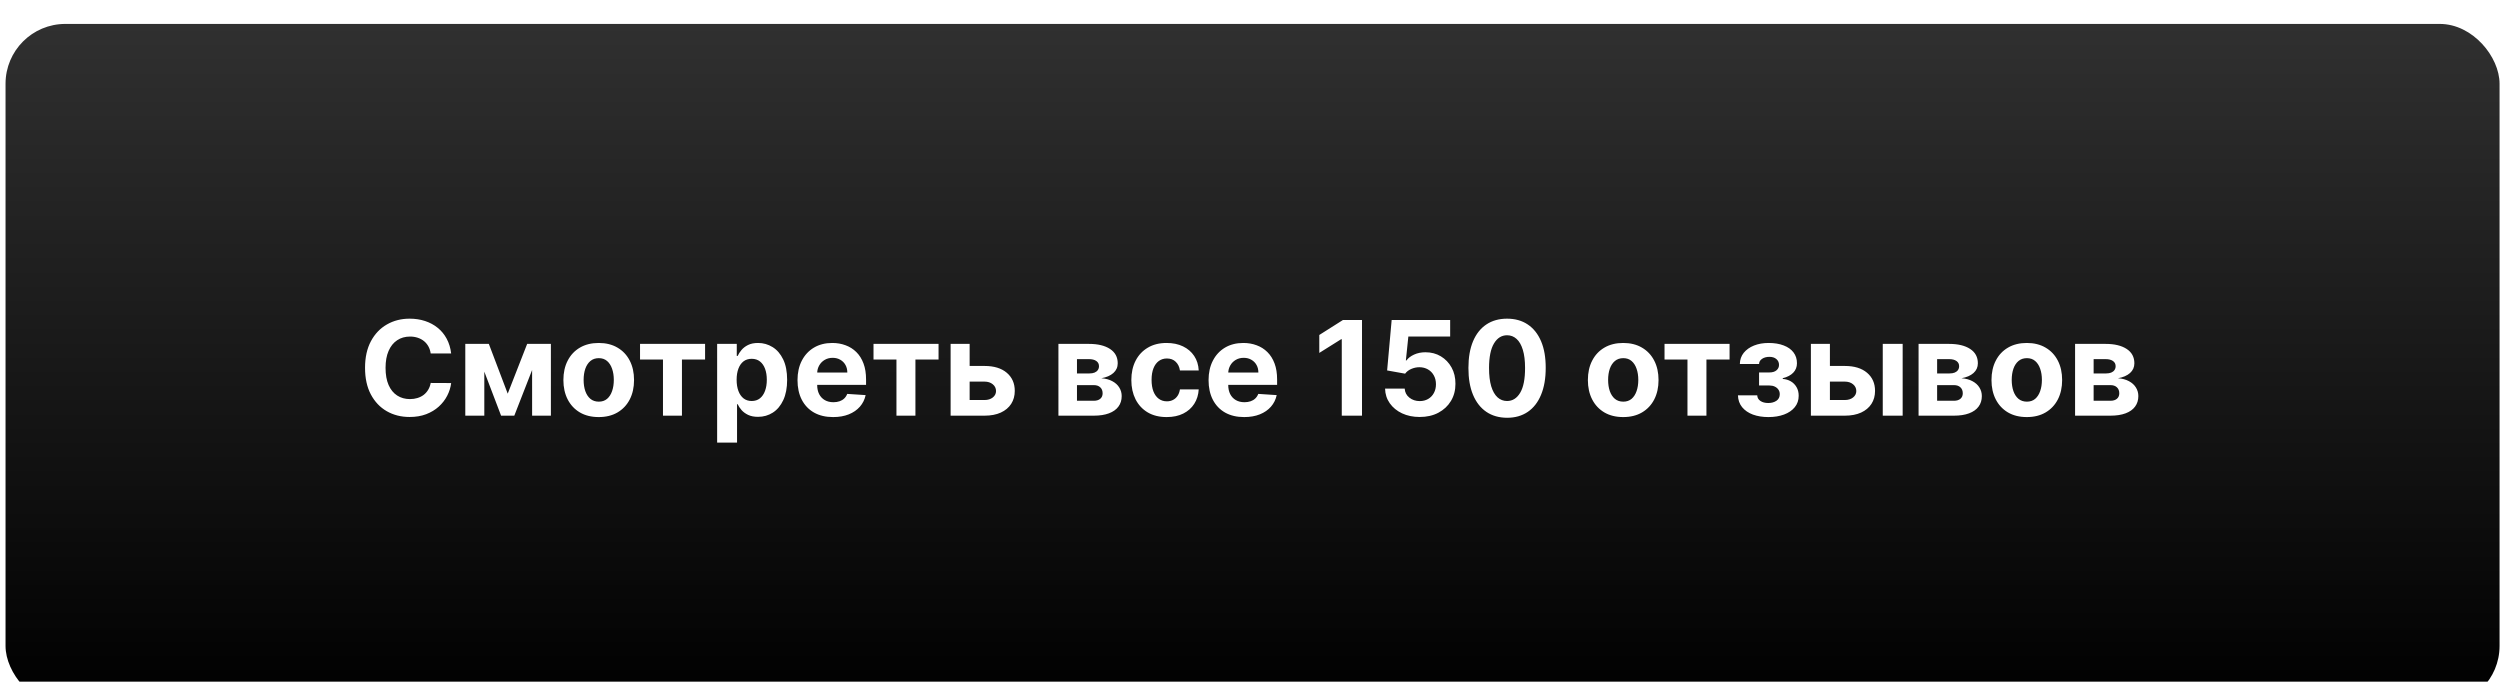
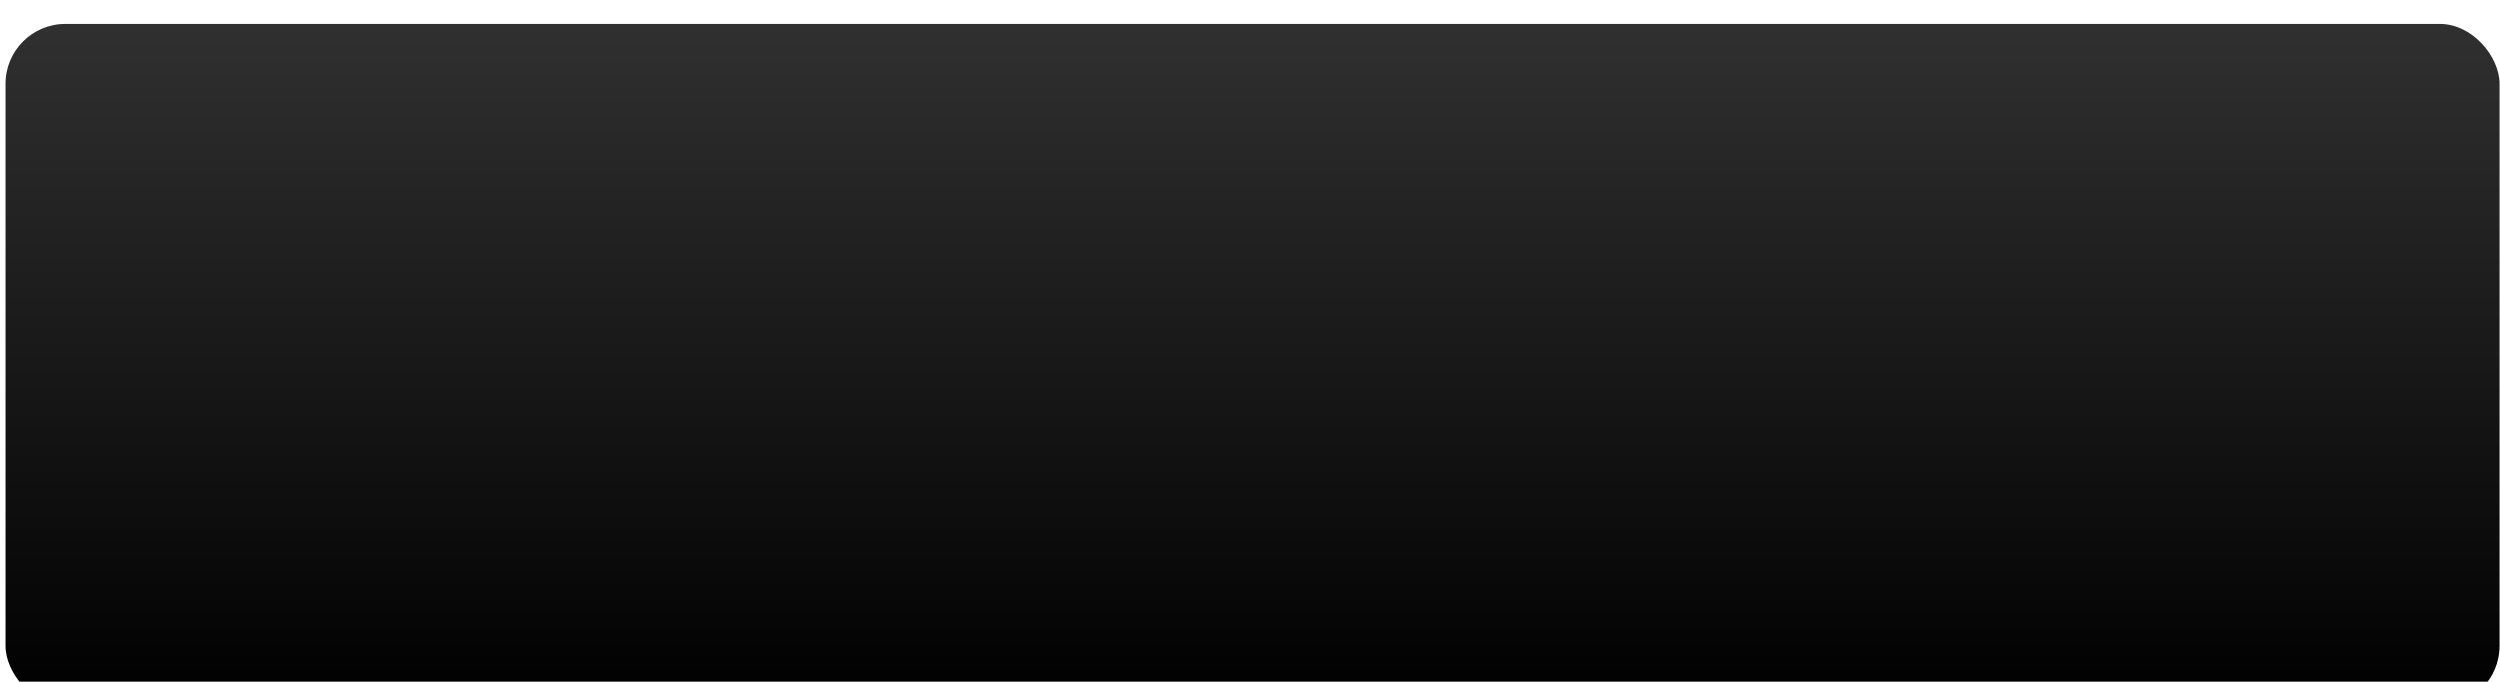
<svg xmlns="http://www.w3.org/2000/svg" width="418" height="114" viewBox="0 0 418 114" fill="none">
  <g filter="url(#filter0_i_132_819)">
    <rect x="0.926" width="417" height="114" rx="10" fill="url(#paint0_linear_132_819)" />
-     <path d="M75.434 55.102H72.012C71.949 54.659 71.822 54.266 71.629 53.922C71.436 53.573 71.189 53.276 70.887 53.031C70.585 52.786 70.236 52.599 69.84 52.469C69.449 52.339 69.025 52.273 68.566 52.273C67.738 52.273 67.017 52.479 66.402 52.891C65.788 53.297 65.311 53.891 64.973 54.672C64.634 55.448 64.465 56.391 64.465 57.5C64.465 58.641 64.634 59.599 64.973 60.375C65.316 61.151 65.796 61.737 66.41 62.133C67.025 62.529 67.736 62.727 68.543 62.727C68.996 62.727 69.415 62.667 69.801 62.547C70.191 62.427 70.538 62.253 70.84 62.023C71.142 61.789 71.392 61.505 71.59 61.172C71.793 60.839 71.934 60.458 72.012 60.031L75.434 60.047C75.345 60.781 75.124 61.49 74.769 62.172C74.421 62.849 73.949 63.456 73.356 63.992C72.767 64.523 72.064 64.945 71.246 65.258C70.434 65.565 69.514 65.719 68.488 65.719C67.061 65.719 65.785 65.396 64.66 64.75C63.54 64.104 62.655 63.169 62.004 61.945C61.358 60.721 61.035 59.24 61.035 57.5C61.035 55.755 61.363 54.271 62.02 53.047C62.676 51.823 63.566 50.891 64.691 50.25C65.816 49.604 67.082 49.281 68.488 49.281C69.415 49.281 70.275 49.411 71.066 49.672C71.863 49.932 72.569 50.312 73.184 50.812C73.798 51.307 74.298 51.914 74.684 52.633C75.074 53.352 75.324 54.175 75.434 55.102ZM84.891 61.82L88.141 53.5H90.672L85.992 65.5H83.781L79.211 53.5H81.734L84.891 61.82ZM80.977 53.5V65.5H77.797V53.5H80.977ZM88.969 65.5V53.5H92.109V65.5H88.969ZM100.105 65.734C98.892 65.734 97.842 65.477 96.957 64.961C96.077 64.44 95.397 63.716 94.918 62.789C94.439 61.857 94.199 60.776 94.199 59.547C94.199 58.307 94.439 57.224 94.918 56.297C95.397 55.365 96.077 54.641 96.957 54.125C97.842 53.604 98.892 53.344 100.105 53.344C101.319 53.344 102.366 53.604 103.246 54.125C104.132 54.641 104.814 55.365 105.293 56.297C105.772 57.224 106.012 58.307 106.012 59.547C106.012 60.776 105.772 61.857 105.293 62.789C104.814 63.716 104.132 64.44 103.246 64.961C102.366 65.477 101.319 65.734 100.105 65.734ZM100.121 63.156C100.673 63.156 101.134 63 101.504 62.688C101.874 62.37 102.152 61.938 102.34 61.391C102.533 60.844 102.629 60.221 102.629 59.523C102.629 58.825 102.533 58.203 102.34 57.656C102.152 57.109 101.874 56.677 101.504 56.359C101.134 56.042 100.673 55.883 100.121 55.883C99.564 55.883 99.095 56.042 98.715 56.359C98.34 56.677 98.056 57.109 97.863 57.656C97.676 58.203 97.582 58.825 97.582 59.523C97.582 60.221 97.676 60.844 97.863 61.391C98.056 61.938 98.34 62.37 98.715 62.688C99.095 63 99.564 63.156 100.121 63.156ZM107.014 56.117V53.5H117.889V56.117H114.021V65.5H110.85V56.117H107.014ZM119.906 70V53.5H123.188V55.516H123.336C123.482 55.193 123.693 54.865 123.969 54.531C124.25 54.193 124.615 53.911 125.062 53.688C125.516 53.458 126.078 53.344 126.75 53.344C127.625 53.344 128.432 53.573 129.172 54.031C129.911 54.484 130.503 55.169 130.945 56.086C131.388 56.997 131.609 58.141 131.609 59.516C131.609 60.854 131.393 61.984 130.961 62.906C130.534 63.823 129.951 64.518 129.211 64.992C128.477 65.461 127.654 65.695 126.742 65.695C126.096 65.695 125.547 65.588 125.094 65.375C124.646 65.162 124.279 64.893 123.992 64.57C123.706 64.242 123.487 63.911 123.336 63.578H123.234V70H119.906ZM123.164 59.5C123.164 60.214 123.263 60.836 123.461 61.367C123.659 61.898 123.945 62.312 124.32 62.609C124.695 62.901 125.151 63.047 125.687 63.047C126.229 63.047 126.688 62.898 127.062 62.602C127.438 62.3 127.721 61.883 127.914 61.352C128.112 60.815 128.211 60.198 128.211 59.5C128.211 58.807 128.115 58.198 127.922 57.672C127.729 57.146 127.445 56.734 127.07 56.438C126.695 56.141 126.234 55.992 125.687 55.992C125.146 55.992 124.688 56.135 124.312 56.422C123.943 56.708 123.659 57.115 123.461 57.641C123.263 58.167 123.164 58.786 123.164 59.5ZM139.297 65.734C138.063 65.734 137 65.484 136.109 64.984C135.224 64.479 134.542 63.766 134.062 62.844C133.583 61.917 133.344 60.82 133.344 59.555C133.344 58.32 133.583 57.237 134.062 56.305C134.542 55.372 135.216 54.646 136.086 54.125C136.961 53.604 137.987 53.344 139.164 53.344C139.956 53.344 140.693 53.471 141.375 53.727C142.063 53.977 142.661 54.354 143.172 54.859C143.688 55.365 144.089 56 144.375 56.766C144.661 57.526 144.805 58.417 144.805 59.438V60.352L134.672 60.352V58.289H141.672C141.672 57.81 141.568 57.385 141.359 57.016C141.151 56.646 140.862 56.357 140.492 56.148C140.128 55.935 139.703 55.828 139.219 55.828C138.714 55.828 138.266 55.945 137.875 56.18C137.49 56.409 137.188 56.719 136.969 57.109C136.75 57.495 136.638 57.925 136.633 58.398V60.359C136.633 60.953 136.742 61.466 136.961 61.898C137.185 62.331 137.5 62.664 137.906 62.898C138.313 63.133 138.794 63.25 139.352 63.25C139.721 63.25 140.06 63.198 140.367 63.094C140.674 62.99 140.938 62.833 141.156 62.625C141.375 62.417 141.542 62.161 141.656 61.859L144.734 62.062C144.578 62.802 144.258 63.448 143.773 64C143.294 64.547 142.674 64.974 141.914 65.281C141.159 65.583 140.286 65.734 139.297 65.734ZM146.051 56.117V53.5H156.926V56.117H153.059V65.5H149.887V56.117H146.051ZM161.029 57.188H164.615C166.204 57.188 167.443 57.568 168.334 58.328C169.225 59.083 169.67 60.094 169.67 61.359C169.67 62.182 169.469 62.906 169.068 63.531C168.667 64.151 168.089 64.635 167.334 64.984C166.579 65.328 165.673 65.5 164.615 65.5H158.943V53.5H162.123V62.883H164.615C165.173 62.883 165.631 62.742 165.99 62.461C166.35 62.18 166.532 61.82 166.537 61.383C166.532 60.919 166.35 60.542 165.99 60.25C165.631 59.953 165.173 59.805 164.615 59.805H161.029V57.188ZM176.969 65.5V53.5H182.086C183.565 53.5 184.734 53.781 185.594 54.344C186.453 54.906 186.883 55.706 186.883 56.742C186.883 57.393 186.641 57.935 186.156 58.367C185.672 58.8 185 59.091 184.141 59.242C184.859 59.294 185.471 59.458 185.977 59.734C186.487 60.005 186.875 60.357 187.141 60.789C187.411 61.221 187.547 61.7 187.547 62.227C187.547 62.909 187.365 63.495 187 63.984C186.641 64.474 186.112 64.849 185.414 65.109C184.721 65.37 183.875 65.5 182.875 65.5H176.969ZM180.07 63.008H182.875C183.339 63.008 183.701 62.898 183.961 62.68C184.227 62.456 184.359 62.151 184.359 61.766C184.359 61.339 184.227 61.003 183.961 60.758C183.701 60.513 183.339 60.391 182.875 60.391H180.07V63.008ZM180.07 58.438H182.156C182.49 58.438 182.773 58.391 183.008 58.297C183.247 58.198 183.43 58.057 183.555 57.875C183.685 57.693 183.75 57.477 183.75 57.227C183.75 56.857 183.602 56.568 183.305 56.359C183.008 56.151 182.602 56.047 182.086 56.047H180.07V58.438ZM195.066 65.734C193.837 65.734 192.78 65.474 191.895 64.953C191.014 64.427 190.337 63.698 189.863 62.766C189.395 61.833 189.16 60.76 189.16 59.547C189.16 58.318 189.397 57.24 189.871 56.312C190.35 55.38 191.03 54.654 191.91 54.133C192.79 53.607 193.837 53.344 195.051 53.344C196.098 53.344 197.014 53.534 197.801 53.914C198.587 54.294 199.21 54.828 199.668 55.516C200.126 56.203 200.379 57.01 200.426 57.938H197.285C197.197 57.339 196.962 56.857 196.582 56.492C196.207 56.122 195.715 55.938 195.105 55.938C194.59 55.938 194.139 56.078 193.754 56.359C193.374 56.635 193.077 57.039 192.863 57.57C192.65 58.102 192.543 58.745 192.543 59.5C192.543 60.266 192.647 60.917 192.855 61.453C193.069 61.99 193.368 62.398 193.754 62.68C194.139 62.961 194.59 63.102 195.105 63.102C195.486 63.102 195.827 63.023 196.129 62.867C196.436 62.711 196.689 62.484 196.887 62.188C197.09 61.885 197.223 61.523 197.285 61.102H200.426C200.374 62.018 200.124 62.825 199.676 63.523C199.233 64.216 198.621 64.758 197.84 65.148C197.059 65.539 196.134 65.734 195.066 65.734ZM208.025 65.734C206.791 65.734 205.729 65.484 204.838 64.984C203.952 64.479 203.27 63.766 202.791 62.844C202.312 61.917 202.072 60.82 202.072 59.555C202.072 58.32 202.312 57.237 202.791 56.305C203.27 55.372 203.945 54.646 204.814 54.125C205.689 53.604 206.715 53.344 207.893 53.344C208.684 53.344 209.421 53.471 210.104 53.727C210.791 53.977 211.39 54.354 211.9 54.859C212.416 55.365 212.817 56 213.104 56.766C213.39 57.526 213.533 58.417 213.533 59.438V60.352H203.4V58.289H210.4C210.4 57.81 210.296 57.385 210.088 57.016C209.88 56.646 209.59 56.357 209.221 56.148C208.856 55.935 208.432 55.828 207.947 55.828C207.442 55.828 206.994 55.945 206.604 56.18C206.218 56.409 205.916 56.719 205.697 57.109C205.479 57.495 205.367 57.925 205.361 58.398V60.359C205.361 60.953 205.471 61.466 205.689 61.898C205.913 62.331 206.229 62.664 206.635 62.898C207.041 63.133 207.523 63.25 208.08 63.25C208.45 63.25 208.788 63.198 209.096 63.094C209.403 62.99 209.666 62.833 209.885 62.625C210.104 62.417 210.27 62.161 210.385 61.859L213.463 62.062C213.307 62.802 212.986 63.448 212.502 64C212.023 64.547 211.403 64.974 210.643 65.281C209.887 65.583 209.015 65.734 208.025 65.734ZM227.727 49.5V65.5H224.344V52.711H224.25L220.586 55.008V52.008L224.547 49.5H227.727ZM237.373 65.719C236.269 65.719 235.285 65.516 234.42 65.109C233.561 64.703 232.878 64.143 232.373 63.43C231.868 62.716 231.605 61.898 231.584 60.977H234.865C234.902 61.596 235.162 62.099 235.646 62.484C236.131 62.87 236.706 63.062 237.373 63.062C237.904 63.062 238.373 62.945 238.779 62.711C239.191 62.471 239.511 62.141 239.74 61.719C239.975 61.292 240.092 60.802 240.092 60.25C240.092 59.688 239.972 59.193 239.732 58.766C239.498 58.339 239.173 58.005 238.756 57.766C238.339 57.526 237.863 57.404 237.326 57.398C236.857 57.398 236.402 57.495 235.959 57.688C235.521 57.88 235.18 58.143 234.936 58.477L231.928 57.938L232.686 49.5H242.467V52.266H235.475L235.061 56.273H235.154C235.436 55.878 235.86 55.55 236.428 55.289C236.995 55.029 237.631 54.898 238.334 54.898C239.298 54.898 240.157 55.125 240.912 55.578C241.667 56.031 242.264 56.654 242.701 57.445C243.139 58.232 243.355 59.138 243.35 60.164C243.355 61.242 243.105 62.2 242.6 63.039C242.1 63.872 241.399 64.529 240.498 65.008C239.602 65.482 238.561 65.719 237.373 65.719ZM251.982 65.852C250.639 65.846 249.482 65.516 248.514 64.859C247.55 64.203 246.808 63.253 246.287 62.008C245.771 60.763 245.516 59.266 245.521 57.516C245.521 55.771 245.779 54.284 246.295 53.055C246.816 51.825 247.558 50.891 248.521 50.25C249.49 49.604 250.644 49.281 251.982 49.281C253.321 49.281 254.472 49.604 255.436 50.25C256.404 50.896 257.149 51.833 257.67 53.062C258.191 54.286 258.449 55.771 258.443 57.516C258.443 59.271 258.183 60.771 257.662 62.016C257.146 63.26 256.407 64.211 255.443 64.867C254.48 65.523 253.326 65.852 251.982 65.852ZM251.982 63.047C252.899 63.047 253.631 62.586 254.178 61.664C254.725 60.742 254.995 59.359 254.99 57.516C254.99 56.302 254.865 55.292 254.615 54.484C254.37 53.677 254.021 53.07 253.568 52.664C253.12 52.258 252.592 52.055 251.982 52.055C251.071 52.055 250.342 52.51 249.795 53.422C249.248 54.333 248.972 55.698 248.967 57.516C248.967 58.745 249.089 59.771 249.334 60.594C249.584 61.411 249.936 62.026 250.389 62.438C250.842 62.844 251.373 63.047 251.982 63.047ZM271.4 65.734C270.187 65.734 269.137 65.477 268.252 64.961C267.372 64.44 266.692 63.716 266.213 62.789C265.734 61.857 265.494 60.776 265.494 59.547C265.494 58.307 265.734 57.224 266.213 56.297C266.692 55.365 267.372 54.641 268.252 54.125C269.137 53.604 270.187 53.344 271.4 53.344C272.614 53.344 273.661 53.604 274.541 54.125C275.426 54.641 276.109 55.365 276.588 56.297C277.067 57.224 277.307 58.307 277.307 59.547C277.307 60.776 277.067 61.857 276.588 62.789C276.109 63.716 275.426 64.44 274.541 64.961C273.661 65.477 272.614 65.734 271.4 65.734ZM271.416 63.156C271.968 63.156 272.429 63 272.799 62.688C273.169 62.37 273.447 61.938 273.635 61.391C273.827 60.844 273.924 60.221 273.924 59.523C273.924 58.825 273.827 58.203 273.635 57.656C273.447 57.109 273.169 56.677 272.799 56.359C272.429 56.042 271.968 55.883 271.416 55.883C270.859 55.883 270.39 56.042 270.01 56.359C269.635 56.677 269.351 57.109 269.158 57.656C268.971 58.203 268.877 58.825 268.877 59.523C268.877 60.221 268.971 60.844 269.158 61.391C269.351 61.938 269.635 62.37 270.01 62.688C270.39 63 270.859 63.156 271.416 63.156ZM278.309 56.117V53.5H289.184V56.117H285.316V65.5H282.145V56.117H278.309ZM290.584 62.102H293.811C293.826 62.497 294.003 62.81 294.342 63.039C294.68 63.268 295.118 63.383 295.654 63.383C296.196 63.383 296.652 63.258 297.021 63.008C297.391 62.753 297.576 62.388 297.576 61.914C297.576 61.622 297.503 61.37 297.357 61.156C297.212 60.938 297.008 60.766 296.748 60.641C296.488 60.516 296.186 60.453 295.842 60.453H294.115V58.273H295.842C296.357 58.273 296.753 58.154 297.029 57.914C297.311 57.675 297.451 57.375 297.451 57.016C297.451 56.609 297.305 56.284 297.014 56.039C296.727 55.789 296.339 55.664 295.85 55.664C295.355 55.664 294.943 55.776 294.615 56C294.292 56.219 294.126 56.505 294.115 56.859H290.904C290.915 56.141 291.131 55.518 291.553 54.992C291.98 54.466 292.553 54.06 293.271 53.773C293.995 53.487 294.805 53.344 295.701 53.344C296.68 53.344 297.524 53.482 298.232 53.758C298.946 54.029 299.493 54.417 299.873 54.922C300.258 55.427 300.451 56.029 300.451 56.727C300.451 57.362 300.243 57.893 299.826 58.32C299.41 58.747 298.826 59.052 298.076 59.234V59.359C298.571 59.391 299.019 59.523 299.42 59.758C299.821 59.992 300.141 60.315 300.381 60.727C300.62 61.133 300.74 61.615 300.74 62.172C300.74 62.917 300.521 63.555 300.084 64.086C299.652 64.617 299.053 65.026 298.287 65.312C297.527 65.594 296.654 65.734 295.67 65.734C294.712 65.734 293.852 65.596 293.092 65.32C292.337 65.039 291.735 64.628 291.287 64.086C290.844 63.544 290.61 62.883 290.584 62.102ZM304.867 57.188H308.453C310.042 57.188 311.281 57.568 312.172 58.328C313.063 59.083 313.508 60.094 313.508 61.359C313.508 62.182 313.307 62.906 312.906 63.531C312.505 64.151 311.927 64.635 311.172 64.984C310.417 65.328 309.51 65.5 308.453 65.5H302.781V53.5H305.961V62.883H308.453C309.01 62.883 309.469 62.742 309.828 62.461C310.188 62.18 310.37 61.82 310.375 61.383C310.37 60.919 310.188 60.542 309.828 60.25C309.469 59.953 309.01 59.805 308.453 59.805H304.867V57.188ZM314.797 65.5V53.5H318.125V65.5H314.797ZM320.785 65.5V53.5H325.902C327.382 53.5 328.551 53.781 329.41 54.344C330.27 54.906 330.699 55.706 330.699 56.742C330.699 57.393 330.457 57.935 329.973 58.367C329.488 58.8 328.816 59.091 327.957 59.242C328.676 59.294 329.288 59.458 329.793 59.734C330.303 60.005 330.691 60.357 330.957 60.789C331.228 61.221 331.363 61.7 331.363 62.227C331.363 62.909 331.181 63.495 330.816 63.984C330.457 64.474 329.928 64.849 329.23 65.109C328.538 65.37 327.691 65.5 326.691 65.5H320.785ZM323.887 63.008H326.691C327.155 63.008 327.517 62.898 327.777 62.68C328.043 62.456 328.176 62.151 328.176 61.766C328.176 61.339 328.043 61.003 327.777 60.758C327.517 60.513 327.155 60.391 326.691 60.391H323.887V63.008ZM323.887 58.438H325.973C326.306 58.438 326.59 58.391 326.824 58.297C327.064 58.198 327.246 58.057 327.371 57.875C327.501 57.693 327.566 57.477 327.566 57.227C327.566 56.857 327.418 56.568 327.121 56.359C326.824 56.151 326.418 56.047 325.902 56.047H323.887V58.438ZM338.883 65.734C337.669 65.734 336.62 65.477 335.734 64.961C334.854 64.44 334.174 63.716 333.695 62.789C333.216 61.857 332.977 60.776 332.977 59.547C332.977 58.307 333.216 57.224 333.695 56.297C334.174 55.365 334.854 54.641 335.734 54.125C336.62 53.604 337.669 53.344 338.883 53.344C340.096 53.344 341.143 53.604 342.023 54.125C342.909 54.641 343.591 55.365 344.07 56.297C344.549 57.224 344.789 58.307 344.789 59.547C344.789 60.776 344.549 61.857 344.07 62.789C343.591 63.716 342.909 64.44 342.023 64.961C341.143 65.477 340.096 65.734 338.883 65.734ZM338.898 63.156C339.451 63.156 339.911 63 340.281 62.688C340.651 62.37 340.93 61.938 341.117 61.391C341.31 60.844 341.406 60.221 341.406 59.523C341.406 58.825 341.31 58.203 341.117 57.656C340.93 57.109 340.651 56.677 340.281 56.359C339.911 56.042 339.451 55.883 338.898 55.883C338.341 55.883 337.872 56.042 337.492 56.359C337.117 56.677 336.833 57.109 336.641 57.656C336.453 58.203 336.359 58.825 336.359 59.523C336.359 60.221 336.453 60.844 336.641 61.391C336.833 61.938 337.117 62.37 337.492 62.688C337.872 63 338.341 63.156 338.898 63.156ZM346.953 65.5V53.5H352.07C353.549 53.5 354.719 53.781 355.578 54.344C356.438 54.906 356.867 55.706 356.867 56.742C356.867 57.393 356.625 57.935 356.141 58.367C355.656 58.8 354.984 59.091 354.125 59.242C354.844 59.294 355.456 59.458 355.961 59.734C356.471 60.005 356.859 60.357 357.125 60.789C357.396 61.221 357.531 61.7 357.531 62.227C357.531 62.909 357.349 63.495 356.984 63.984C356.625 64.474 356.096 64.849 355.398 65.109C354.706 65.37 353.859 65.5 352.859 65.5H346.953ZM350.055 63.008H352.859C353.323 63.008 353.685 62.898 353.945 62.68C354.211 62.456 354.344 62.151 354.344 61.766C354.344 61.339 354.211 61.003 353.945 60.758C353.685 60.513 353.323 60.391 352.859 60.391H350.055V63.008ZM350.055 58.438H352.141C352.474 58.438 352.758 58.391 352.992 58.297C353.232 58.198 353.414 58.057 353.539 57.875C353.669 57.693 353.734 57.477 353.734 57.227C353.734 56.857 353.586 56.568 353.289 56.359C352.992 56.151 352.586 56.047 352.07 56.047H350.055V58.438Z" fill="white" />
  </g>
  <defs>
    <filter id="filter0_i_132_819" x="0.926" y="0" width="417" height="118" filterUnits="userSpaceOnUse" color-interpolation-filters="sRGB">
      <feFlood flood-opacity="0" result="BackgroundImageFix" />
      <feBlend mode="normal" in="SourceGraphic" in2="BackgroundImageFix" result="shape" />
      <feColorMatrix in="SourceAlpha" type="matrix" values="0 0 0 0 0 0 0 0 0 0 0 0 0 0 0 0 0 0 127 0" result="hardAlpha" />
      <feOffset dy="4" />
      <feGaussianBlur stdDeviation="8.5" />
      <feComposite in2="hardAlpha" operator="arithmetic" k2="-1" k3="1" />
      <feColorMatrix type="matrix" values="0 0 0 0 0.893 0 0 0 0 0.962 0 0 0 0 1 0 0 0 0.4 0" />
      <feBlend mode="normal" in2="shape" result="effect1_innerShadow_132_819" />
    </filter>
    <linearGradient id="paint0_linear_132_819" x1="209.426" y1="0" x2="209.426" y2="114" gradientUnits="userSpaceOnUse">
      <stop stop-color="#303030" />
      <stop offset="1" />
    </linearGradient>
  </defs>
</svg>